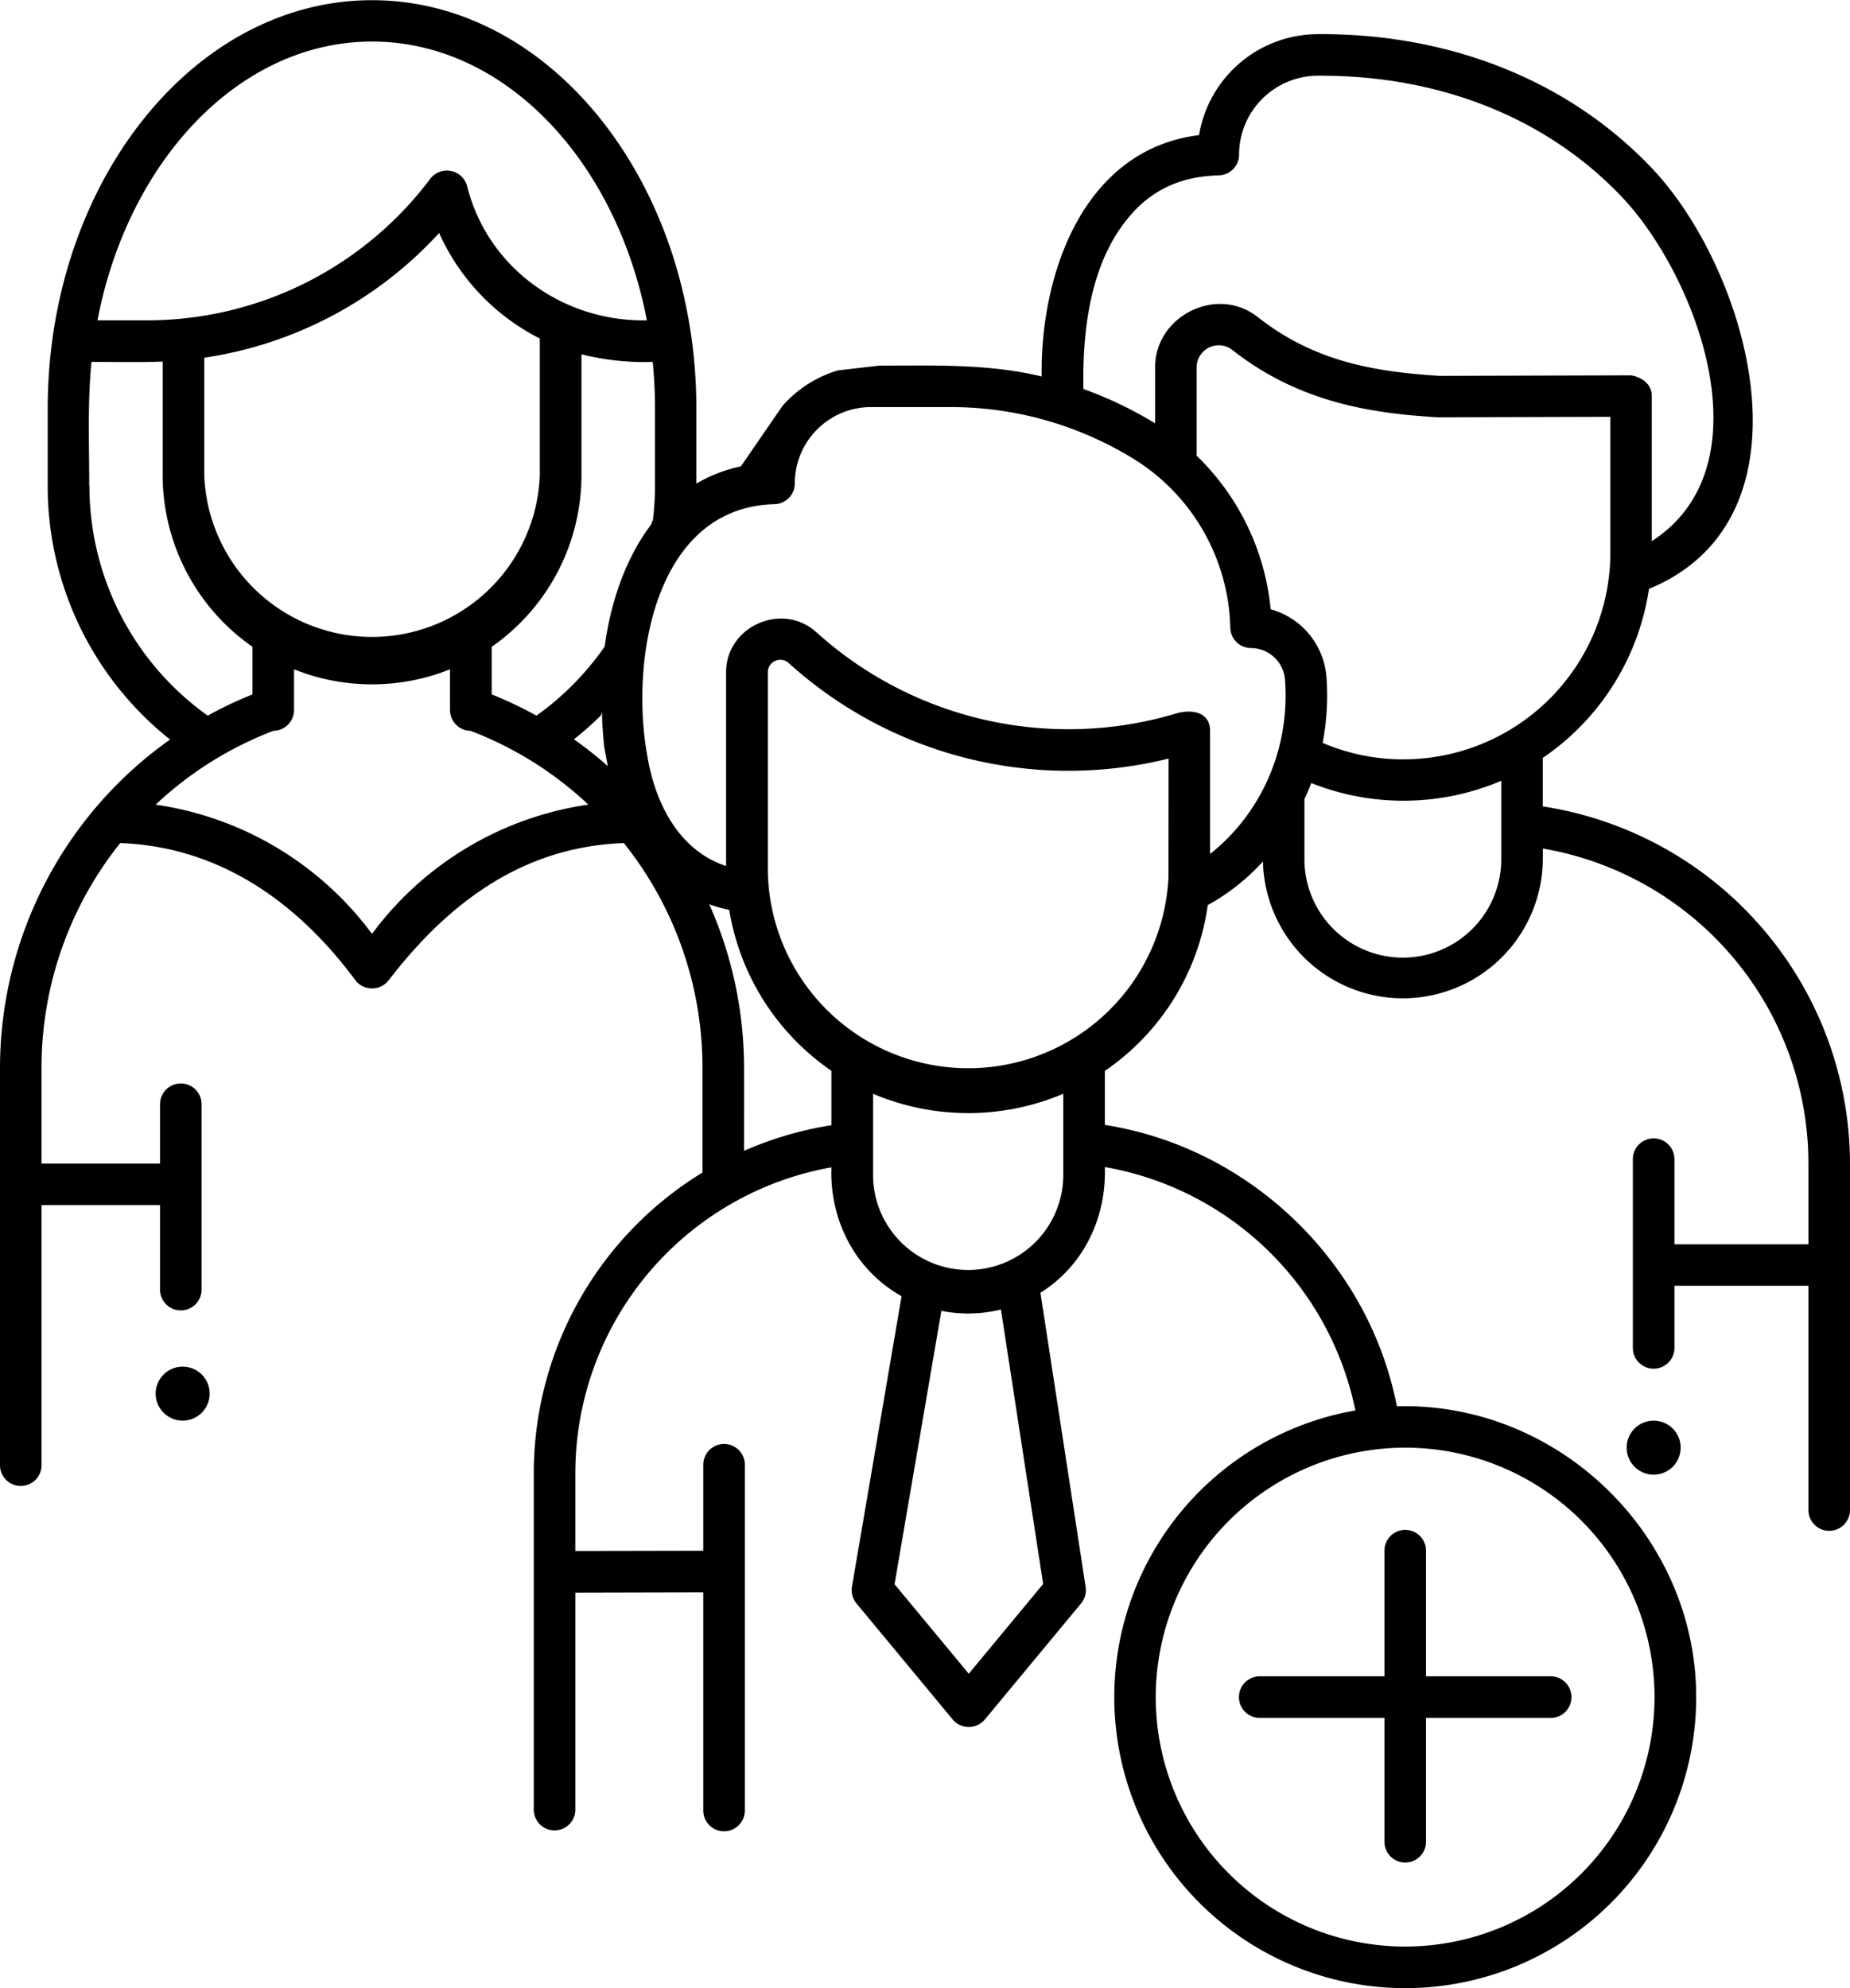
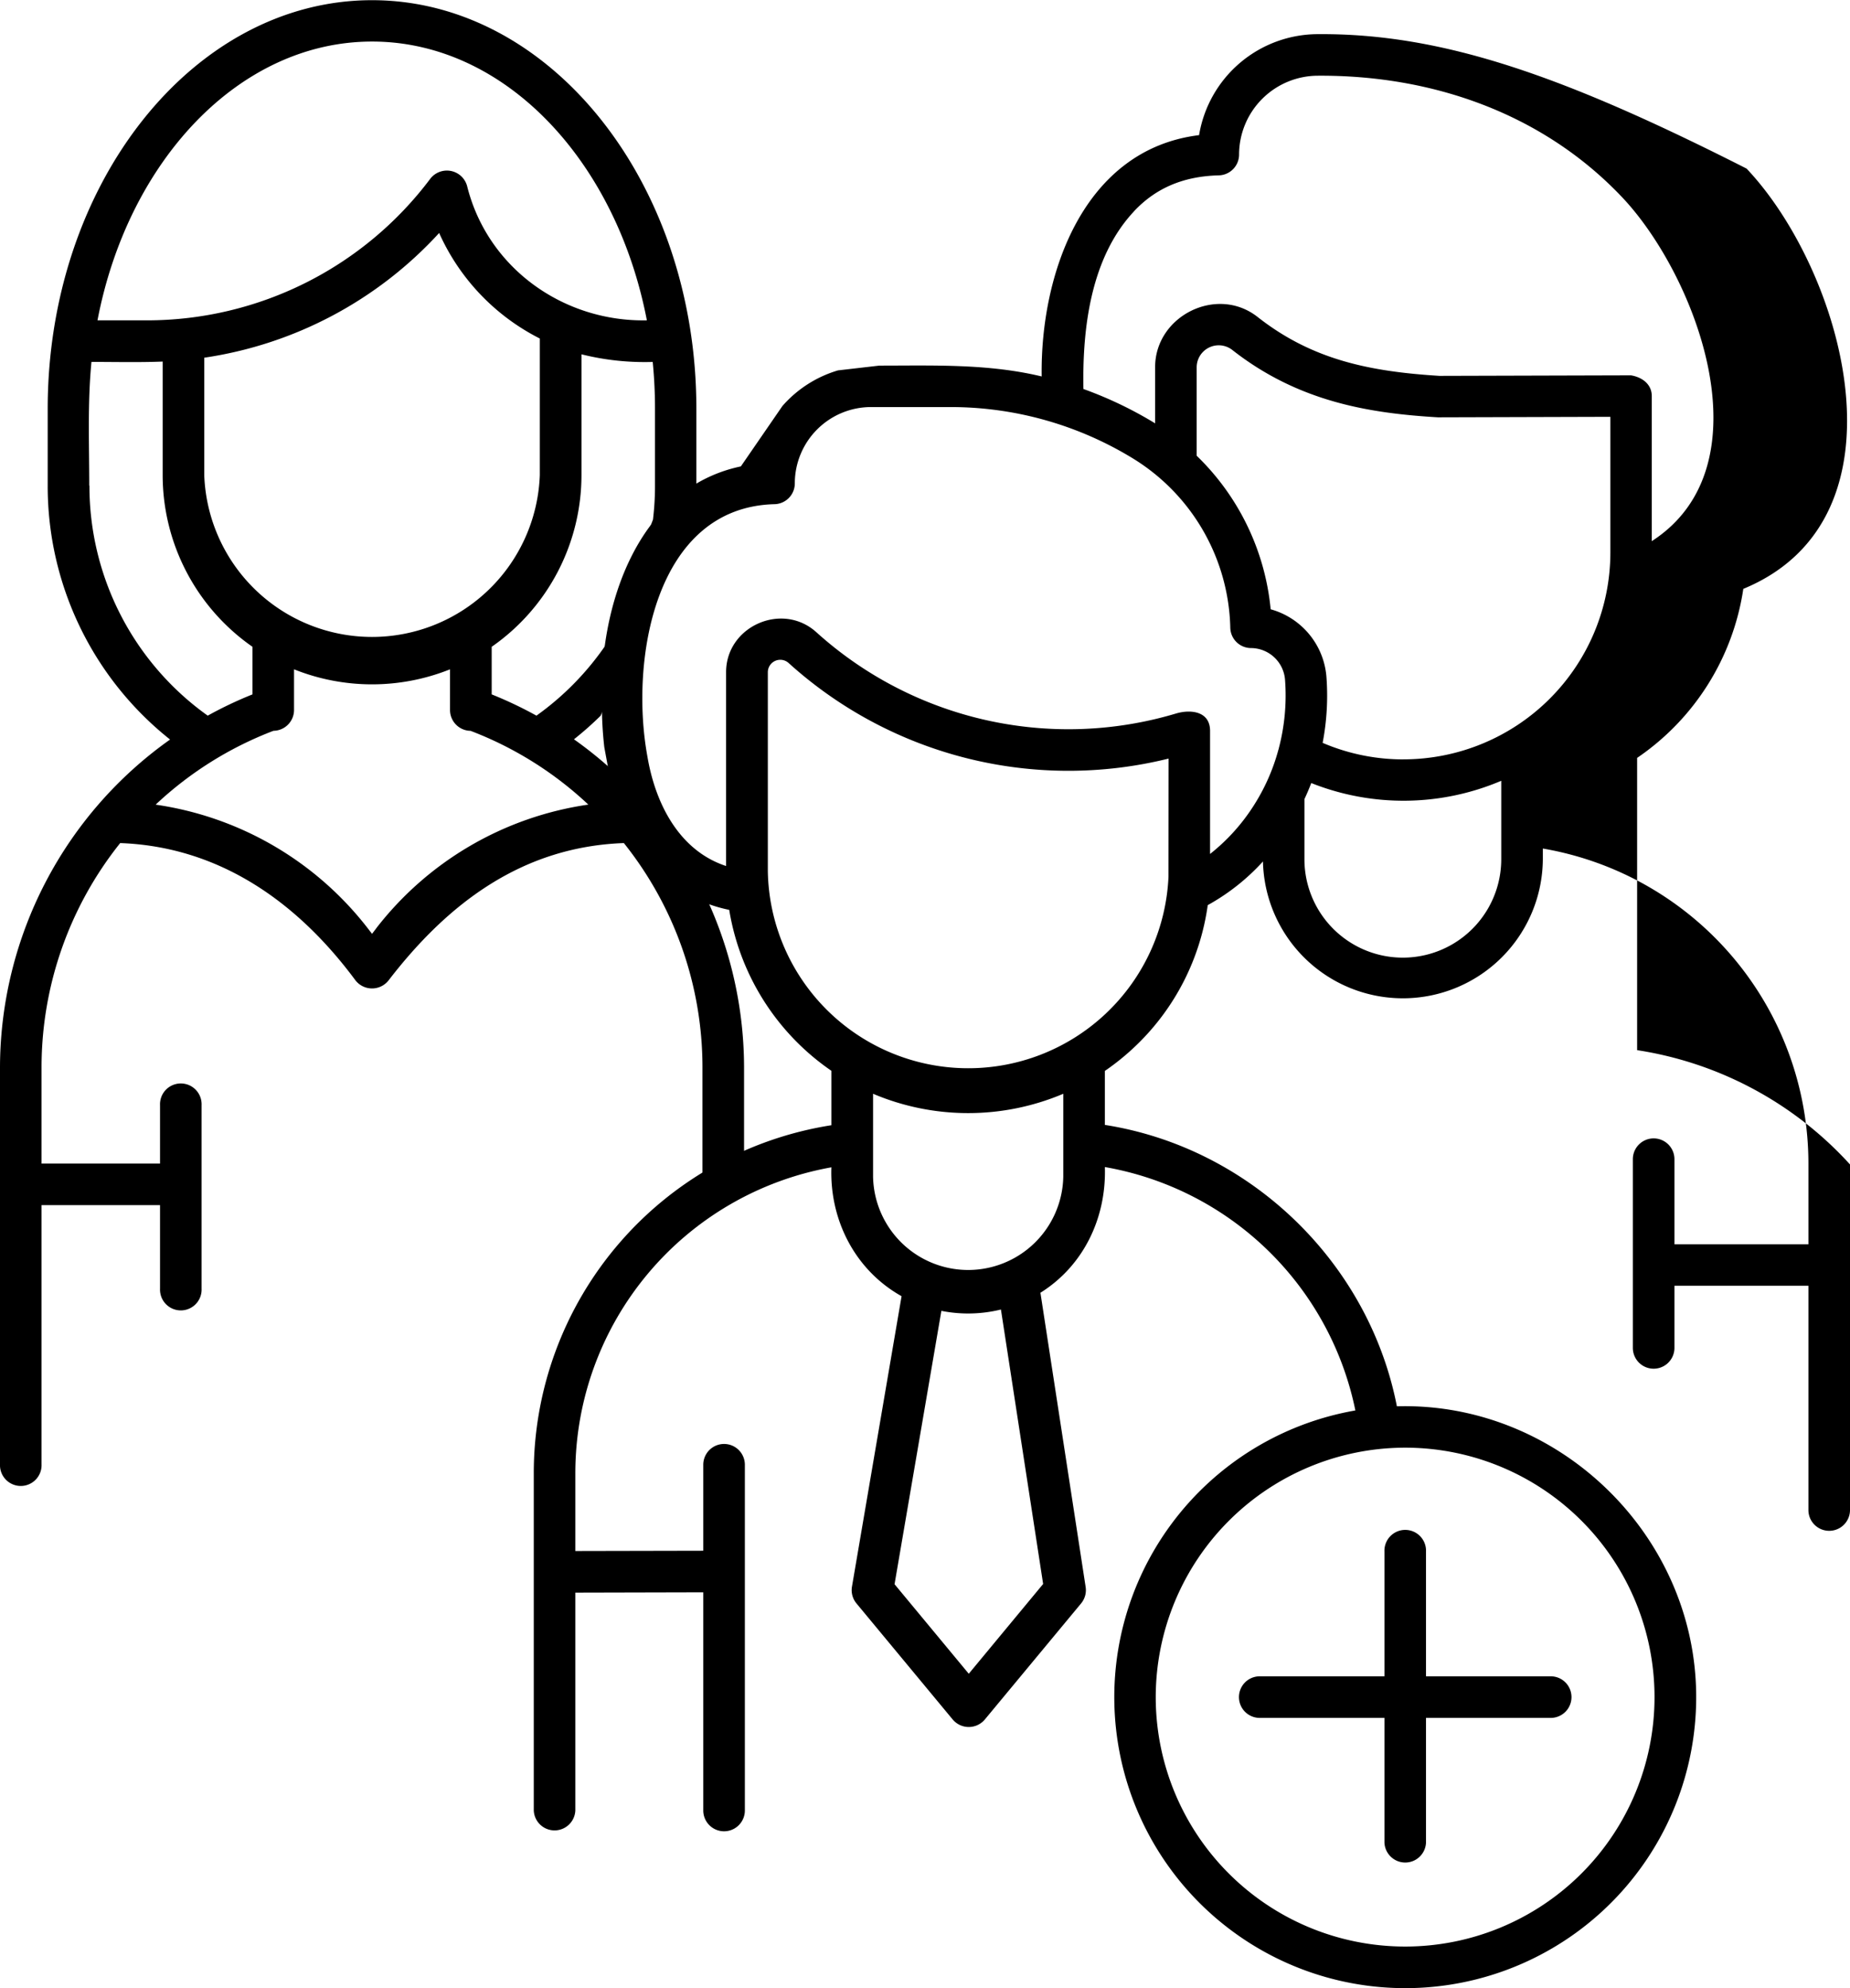
<svg xmlns="http://www.w3.org/2000/svg" id="Layer_1" data-name="Layer 1" viewBox="0 0 484.84 520.95">
  <path d="M408.51,441.19H375.83V408.51a5.45,5.45,0,1,0-10.89,0v32.68H332.26a5.45,5.45,0,0,0,0,10.9h32.68v32.68a5.45,5.45,0,0,0,10.89,0V452.09h32.68a5.45,5.45,0,0,0,0-10.9Z" transform="translate(-2.11 -1.95)" />
-   <circle cx="433.38" cy="379.33" r="7.08" />
-   <circle cx="47.87" cy="365.17" r="7.08" />
-   <path d="M370.38,381.28A65.36,65.36,0,1,1,305,446.64,65.43,65.43,0,0,1,370.38,381.28ZM299.26,57.36c5.73-6.13,13-9.23,22.28-9.46a5.45,5.45,0,0,0,5.3-5.45,20.7,20.7,0,0,1,20.7-20.66c29.84-.18,58.83,9.83,79.67,31.82,19.4,20.49,38.52,70.3,7.79,90.14v-38c0-3.24-2.68-5-5.46-5.45l-50.17.14C361.07,99.3,346,96.25,331.69,85c-10.67-8.38-26.85-.26-26.85,13.15v14.73a102.79,102.79,0,0,0-18.79-9c-.3-15.89,1.9-34.4,13.21-46.5ZM221.74,99a31,31,0,0,0-14.58,9.34l-10.89,15.82c-27.37,5.78-37.3,37.14-36.42,62h0a98.81,98.81,0,0,0,.63,11.56l2,10.85a53.33,53.33,0,0,0,5.22,12.89l10.34,12a36.76,36.76,0,0,0,15.18,6.9A63.57,63.57,0,0,0,220,282.53v14.26a92.3,92.3,0,0,0-78,91.4v88.16a5.45,5.45,0,0,0,10.89,0V419.26l33.53-.08v57.17a5.45,5.45,0,0,0,10.9,0V385.76a5.45,5.45,0,0,0-10.9,0v22.53l-33.53.07V388.19A81.45,81.45,0,0,1,220,307.82c-.49,13.79,6.19,26.94,18.39,33.77l-13,76.1a5.44,5.44,0,0,0,1.18,4.4l25.24,30.44a5.49,5.49,0,0,0,8.38,0l25.25-30.44a5.46,5.46,0,0,0,1.19-4.31l-11.85-77.09c11.39-7.12,17.3-19.72,16.89-32.94a81.28,81.28,0,0,1,65.65,63.78,76.25,76.25,0,1,0,89.32,75.11c0-42.41-36.09-77.39-78.44-76.2-7.37-37.78-38.49-67.77-76.53-73.73V282.56a63.85,63.85,0,0,0,8.46-6.93,63,63,0,0,0,18.5-36.51,56.3,56.3,0,0,0,14.47-11.44,36.68,36.68,0,0,0,73.35-.6v-2.79a83.76,83.76,0,0,1,69.6,82.78V328H440.94V305.69a5.45,5.45,0,0,0-10.9,0v49.45a5.45,5.45,0,0,0,10.9,0V338.85h35.11v58.77a5.45,5.45,0,0,0,10.9,0V307.07a94.73,94.73,0,0,0-24.72-63.87h0a94.86,94.86,0,0,0-55.79-29.95V200.54a65.19,65.19,0,0,0,27.83-44.29c45-18.56,26.11-83.45.85-110.13C412.26,22,380.33,10.66,347.54,10.9a31.62,31.62,0,0,0-31.18,26.46C286,41.09,274.72,73.8,275.11,100.59c-14-3.37-28.26-2.84-42.55-2.84Zm53.75,318L256,440.52l-19.45-23.46,12.27-71.63a35.91,35.91,0,0,0,15.61-.35Zm5.28-106.71a24.93,24.93,0,0,1-49.85,0V288.55a63.89,63.89,0,0,0,49.85,0Zm27.57-78.61a52.53,52.53,0,0,1-105-1.47V178.08a3.26,3.26,0,0,1,5.43-2.42,109.29,109.29,0,0,0,99.6,25.06ZM337.26,198c0,.13-.07.27-.11.4a52.43,52.43,0,0,1-6.59,14.82,51,51,0,0,1-11.32,12.49V193.48c0-5.22-5.13-5.69-8.89-4.58A98.54,98.54,0,0,1,216,167.56c-8.94-8-23.6-1.49-23.6,10.52v50.79c-12.45-4.09-18.59-16.59-20.62-28.7-4.58-24.82,1.72-65.3,33.32-66.11a5.45,5.45,0,0,0,5.31-5.45,20,20,0,0,1,20-20h20.8a91.58,91.58,0,0,1,48,13.58,53.49,53.49,0,0,1,25.33,44.28,5.45,5.45,0,0,0,5.45,5.29,9,9,0,0,1,8.9,8.36A54.44,54.44,0,0,1,337.26,198Zm58.29,29.09a25.79,25.79,0,0,1-51.58,0V211.34c.65-1.39,1.25-2.79,1.79-4.21a65.4,65.4,0,0,0,49.79-.59Zm-25.63-26.16a53.57,53.57,0,0,1-21.18-4.33,65.52,65.52,0,0,0,1-17.24,20,20,0,0,0-14.62-17.76,64.48,64.48,0,0,0-19.39-40.23V98.18A5.78,5.78,0,0,1,325,93.6c17.5,13.76,36.26,16.64,53.93,17.7h.34l44.88-.13v35.56A54.25,54.25,0,0,1,369.92,200.92Z" transform="translate(-2.11 -1.95)" />
+   <path d="M370.38,381.28A65.36,65.36,0,1,1,305,446.64,65.43,65.43,0,0,1,370.38,381.28ZM299.26,57.36c5.73-6.13,13-9.23,22.28-9.46a5.45,5.45,0,0,0,5.3-5.45,20.7,20.7,0,0,1,20.7-20.66c29.84-.18,58.83,9.83,79.67,31.82,19.4,20.49,38.52,70.3,7.79,90.14v-38c0-3.24-2.68-5-5.46-5.45l-50.17.14C361.07,99.3,346,96.25,331.69,85c-10.67-8.38-26.85-.26-26.85,13.15v14.73a102.79,102.79,0,0,0-18.79-9c-.3-15.89,1.9-34.4,13.21-46.5ZM221.74,99a31,31,0,0,0-14.58,9.34l-10.89,15.82c-27.37,5.78-37.3,37.14-36.42,62h0a98.81,98.81,0,0,0,.63,11.56l2,10.85a53.33,53.33,0,0,0,5.22,12.89l10.34,12a36.76,36.76,0,0,0,15.18,6.9A63.57,63.57,0,0,0,220,282.53v14.26a92.3,92.3,0,0,0-78,91.4v88.16a5.45,5.45,0,0,0,10.89,0V419.26l33.53-.08v57.17a5.45,5.45,0,0,0,10.9,0V385.76a5.45,5.45,0,0,0-10.9,0v22.53l-33.53.07V388.19A81.45,81.45,0,0,1,220,307.82c-.49,13.79,6.19,26.94,18.39,33.77l-13,76.1a5.44,5.44,0,0,0,1.18,4.4l25.24,30.44a5.49,5.49,0,0,0,8.38,0l25.25-30.44a5.46,5.46,0,0,0,1.19-4.31l-11.85-77.09c11.39-7.12,17.3-19.72,16.89-32.94a81.28,81.28,0,0,1,65.65,63.78,76.25,76.25,0,1,0,89.32,75.11c0-42.41-36.09-77.39-78.44-76.2-7.37-37.78-38.49-67.77-76.53-73.73V282.56a63.85,63.85,0,0,0,8.46-6.93,63,63,0,0,0,18.5-36.51,56.3,56.3,0,0,0,14.47-11.44,36.68,36.68,0,0,0,73.35-.6v-2.79a83.76,83.76,0,0,1,69.6,82.78V328H440.94V305.69a5.45,5.45,0,0,0-10.9,0v49.45a5.45,5.45,0,0,0,10.9,0V338.85h35.11v58.77a5.45,5.45,0,0,0,10.9,0V307.07h0a94.86,94.86,0,0,0-55.79-29.95V200.54a65.19,65.19,0,0,0,27.83-44.29c45-18.56,26.11-83.45.85-110.13C412.26,22,380.33,10.66,347.54,10.9a31.62,31.62,0,0,0-31.18,26.46C286,41.09,274.72,73.8,275.11,100.59c-14-3.37-28.26-2.84-42.55-2.84Zm53.75,318L256,440.52l-19.45-23.46,12.27-71.63a35.91,35.91,0,0,0,15.61-.35Zm5.28-106.71a24.93,24.93,0,0,1-49.85,0V288.55a63.89,63.89,0,0,0,49.85,0Zm27.57-78.61a52.53,52.53,0,0,1-105-1.47V178.08a3.26,3.26,0,0,1,5.43-2.42,109.29,109.29,0,0,0,99.6,25.06ZM337.26,198c0,.13-.07.27-.11.4a52.43,52.43,0,0,1-6.59,14.82,51,51,0,0,1-11.32,12.49V193.48c0-5.22-5.13-5.69-8.89-4.58A98.54,98.54,0,0,1,216,167.56c-8.94-8-23.6-1.49-23.6,10.52v50.79c-12.45-4.09-18.59-16.59-20.62-28.7-4.58-24.82,1.72-65.3,33.32-66.11a5.45,5.45,0,0,0,5.31-5.45,20,20,0,0,1,20-20h20.8a91.58,91.58,0,0,1,48,13.58,53.49,53.49,0,0,1,25.33,44.28,5.45,5.45,0,0,0,5.45,5.29,9,9,0,0,1,8.9,8.36A54.44,54.44,0,0,1,337.26,198Zm58.29,29.09a25.79,25.79,0,0,1-51.58,0V211.34c.65-1.39,1.25-2.79,1.79-4.21a65.4,65.4,0,0,0,49.79-.59Zm-25.63-26.16a53.57,53.57,0,0,1-21.18-4.33,65.52,65.52,0,0,0,1-17.24,20,20,0,0,0-14.62-17.76,64.48,64.48,0,0,0-19.39-40.23V98.18A5.78,5.78,0,0,1,325,93.6c17.5,13.76,36.26,16.64,53.93,17.7h.34l44.88-.13v35.56A54.25,54.25,0,0,1,369.92,200.92Z" transform="translate(-2.11 -1.95)" />
  <path d="M184.61,129.22c0-15.56,0-18.75,0-19.72v-.44C184.63,50,146.49,2,99.61,2s-85,48.05-85,107.11q0,10.08,0,20.16a84.78,84.78,0,0,0,32.07,66.46A105.53,105.53,0,0,0,2.11,281.46V385.63a5.45,5.45,0,1,0,10.89,0v-67.9H44.05v21.9a5.45,5.45,0,1,0,10.89,0v-48.1a5.45,5.45,0,1,0-10.89,0v15.31H13V281.46a94.13,94.13,0,0,1,20.61-58.6c26.17.95,46.62,15.65,61.68,36a5.51,5.51,0,0,0,8.64,0c15.57-20.26,35.09-35.05,61.68-36a94.18,94.18,0,0,1,20.6,58.6V312l10.9-.36V281.46a105.52,105.52,0,0,0-44.58-85.79,86,86,0,0,0,7-6.19m1.55-18.85a74.22,74.22,0,0,1-18.38,18.84,105,105,0,0,0-11.73-5.57V171.43a54.84,54.84,0,0,0,23.53-45V94.79a68.27,68.27,0,0,0,18.67,2q.62,6.33.6,12.7h0c0,1,0,4.16,0,19.73a74.51,74.51,0,0,1-.53,8.87M55.64,95.68A104,104,0,0,0,117.2,63a57.15,57.15,0,0,0,26.38,27.65v35.82a44,44,0,0,1-87.94,0V95.68Zm44-82.84c34.72,0,63.94,31.15,72,73.05-21.85.43-41.76-13.69-47.11-35.18a5.49,5.49,0,0,0-9.64-1.94A92.87,92.87,0,0,1,40.73,85.89H27.66C35.67,44,64.89,12.84,99.61,12.84ZM25.5,129.21c0-10.75-.47-21.7.58-32.43,6.22,0,12.45.16,18.66-.09v29.74a54.85,54.85,0,0,0,23.54,45V183.9a103.38,103.38,0,0,0-11.73,5.57,73.88,73.88,0,0,1-31-60.26Zm75.21,116-1.1,1.43-1.1-1.43A85.82,85.82,0,0,0,42.9,212.79a93.93,93.93,0,0,1,30.88-19.35A5.46,5.46,0,0,0,79.17,188V177.33a55,55,0,0,0,40.88,0V188a5.45,5.45,0,0,0,5.38,5.45,93.93,93.93,0,0,1,30.87,19.33,85.78,85.78,0,0,0-55.59,32.41Z" transform="translate(-2.11 -1.95)" />
</svg>